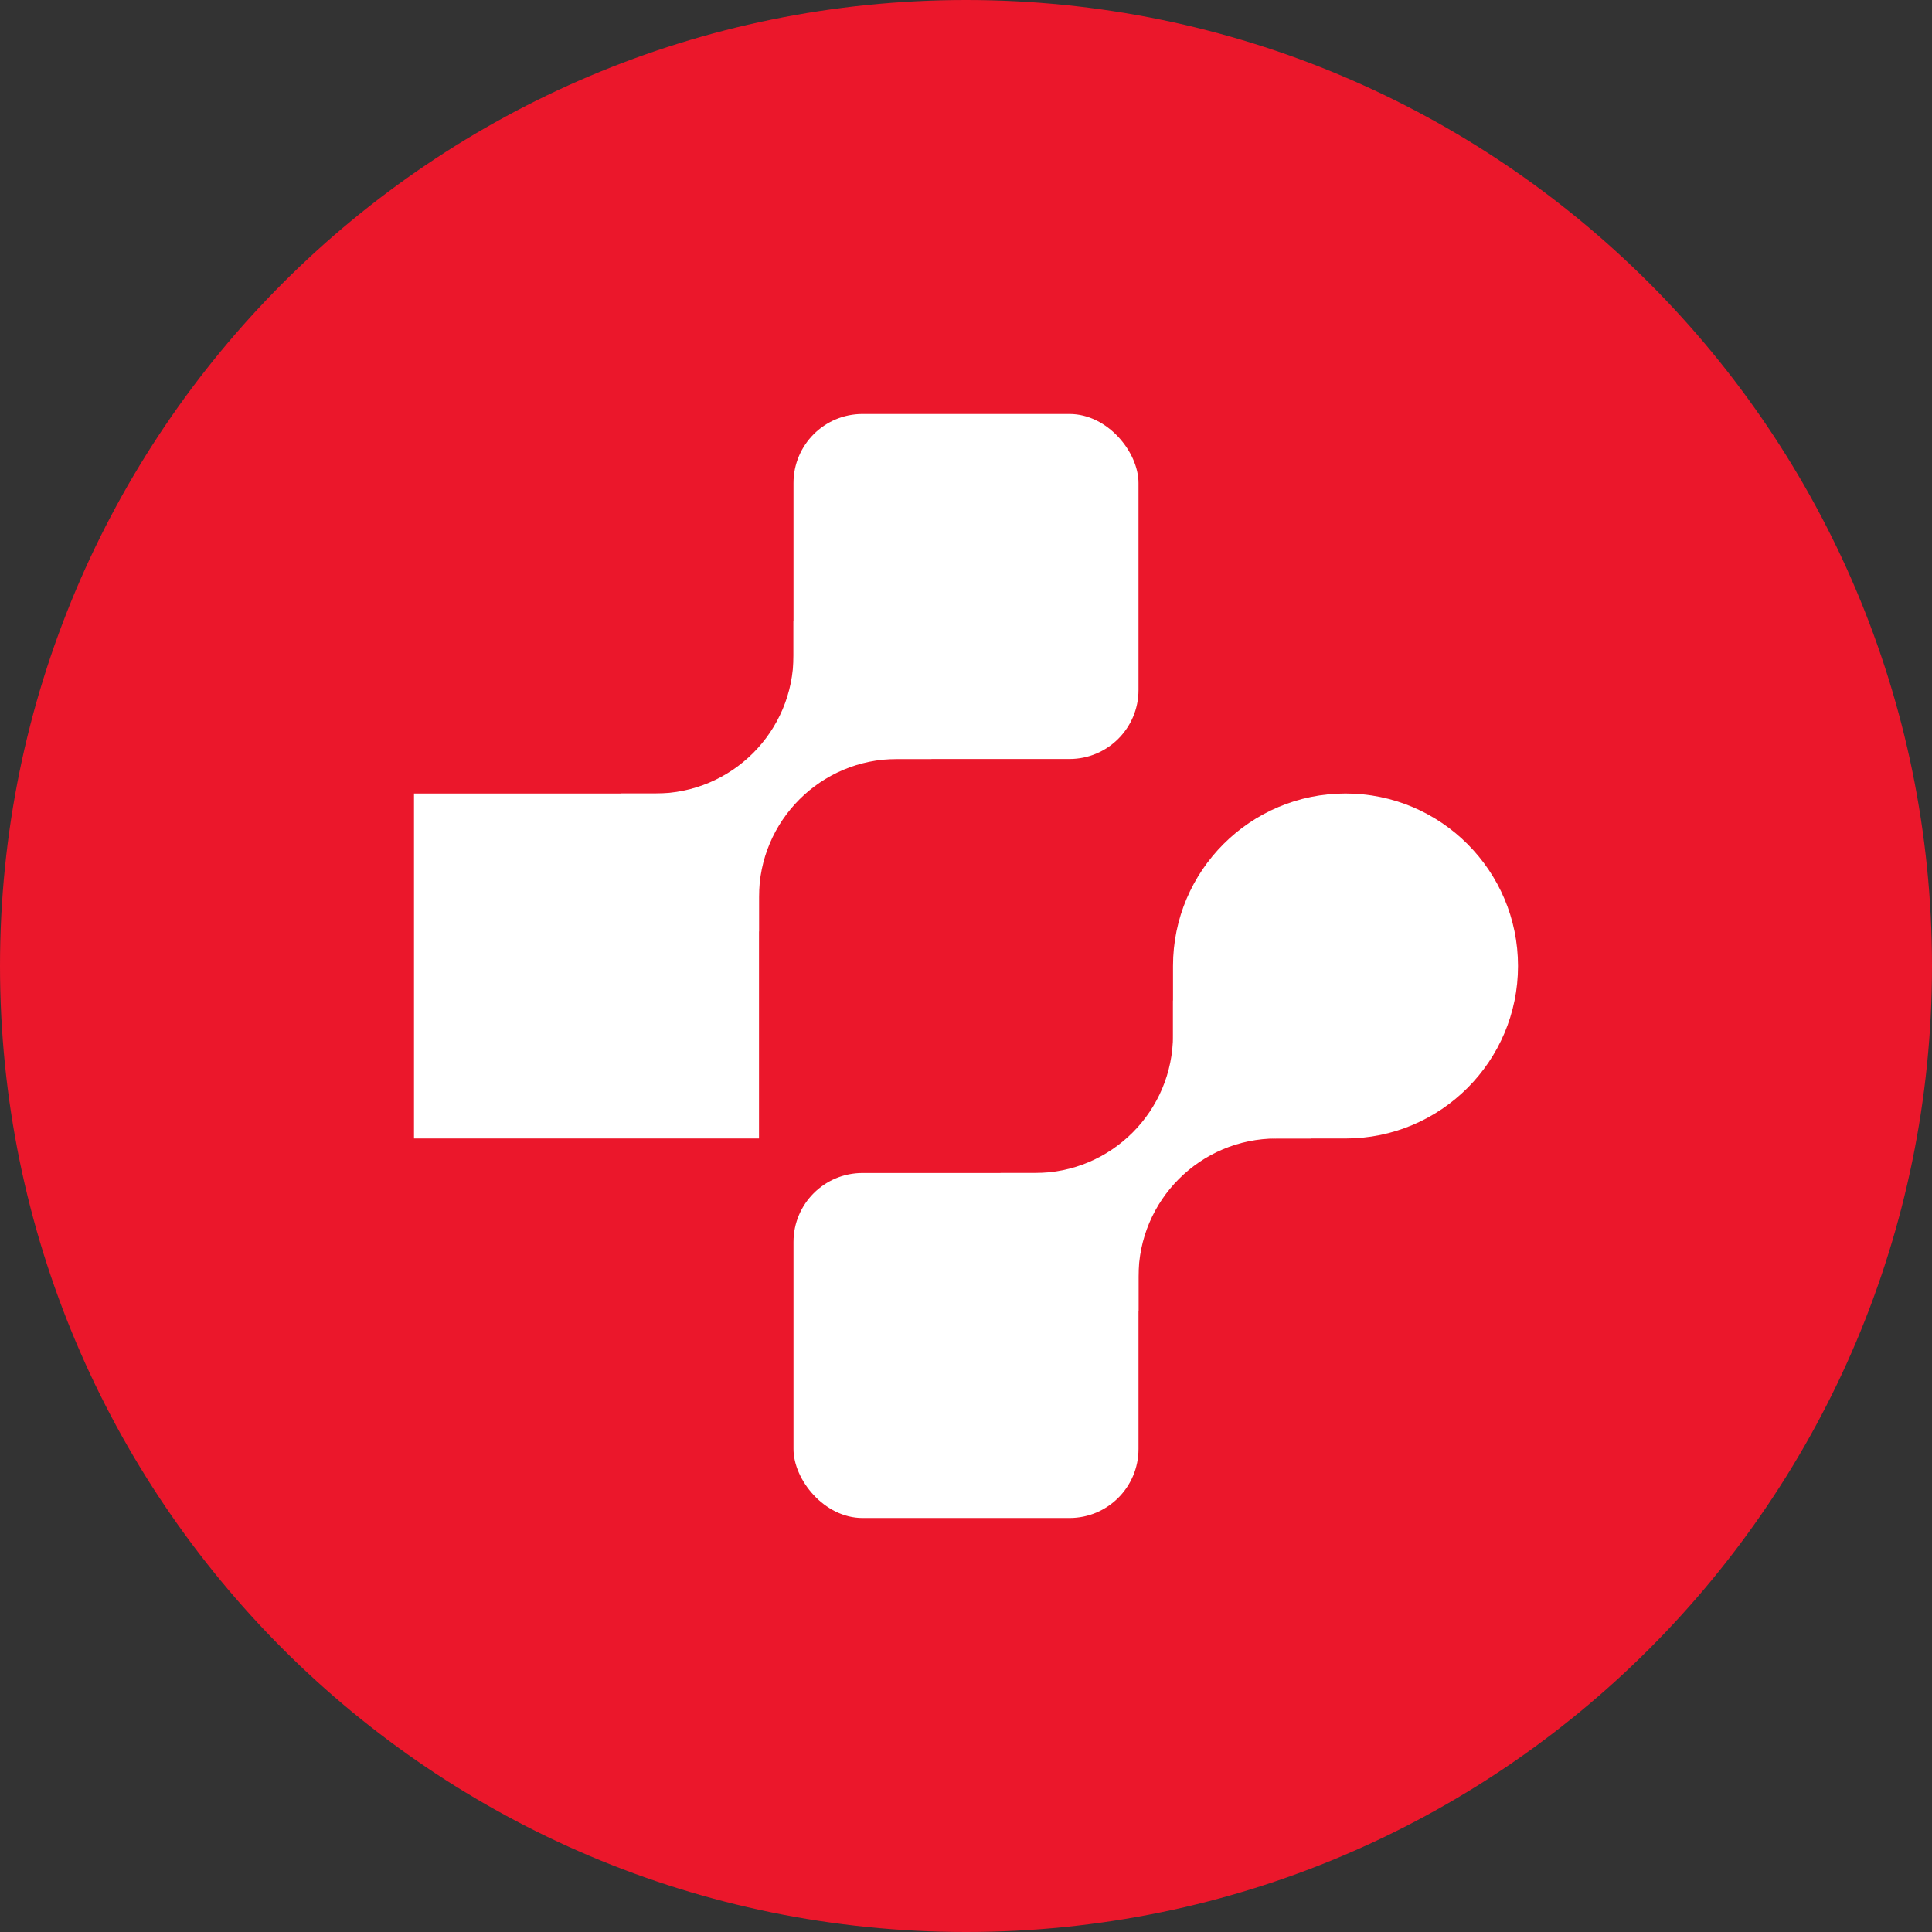
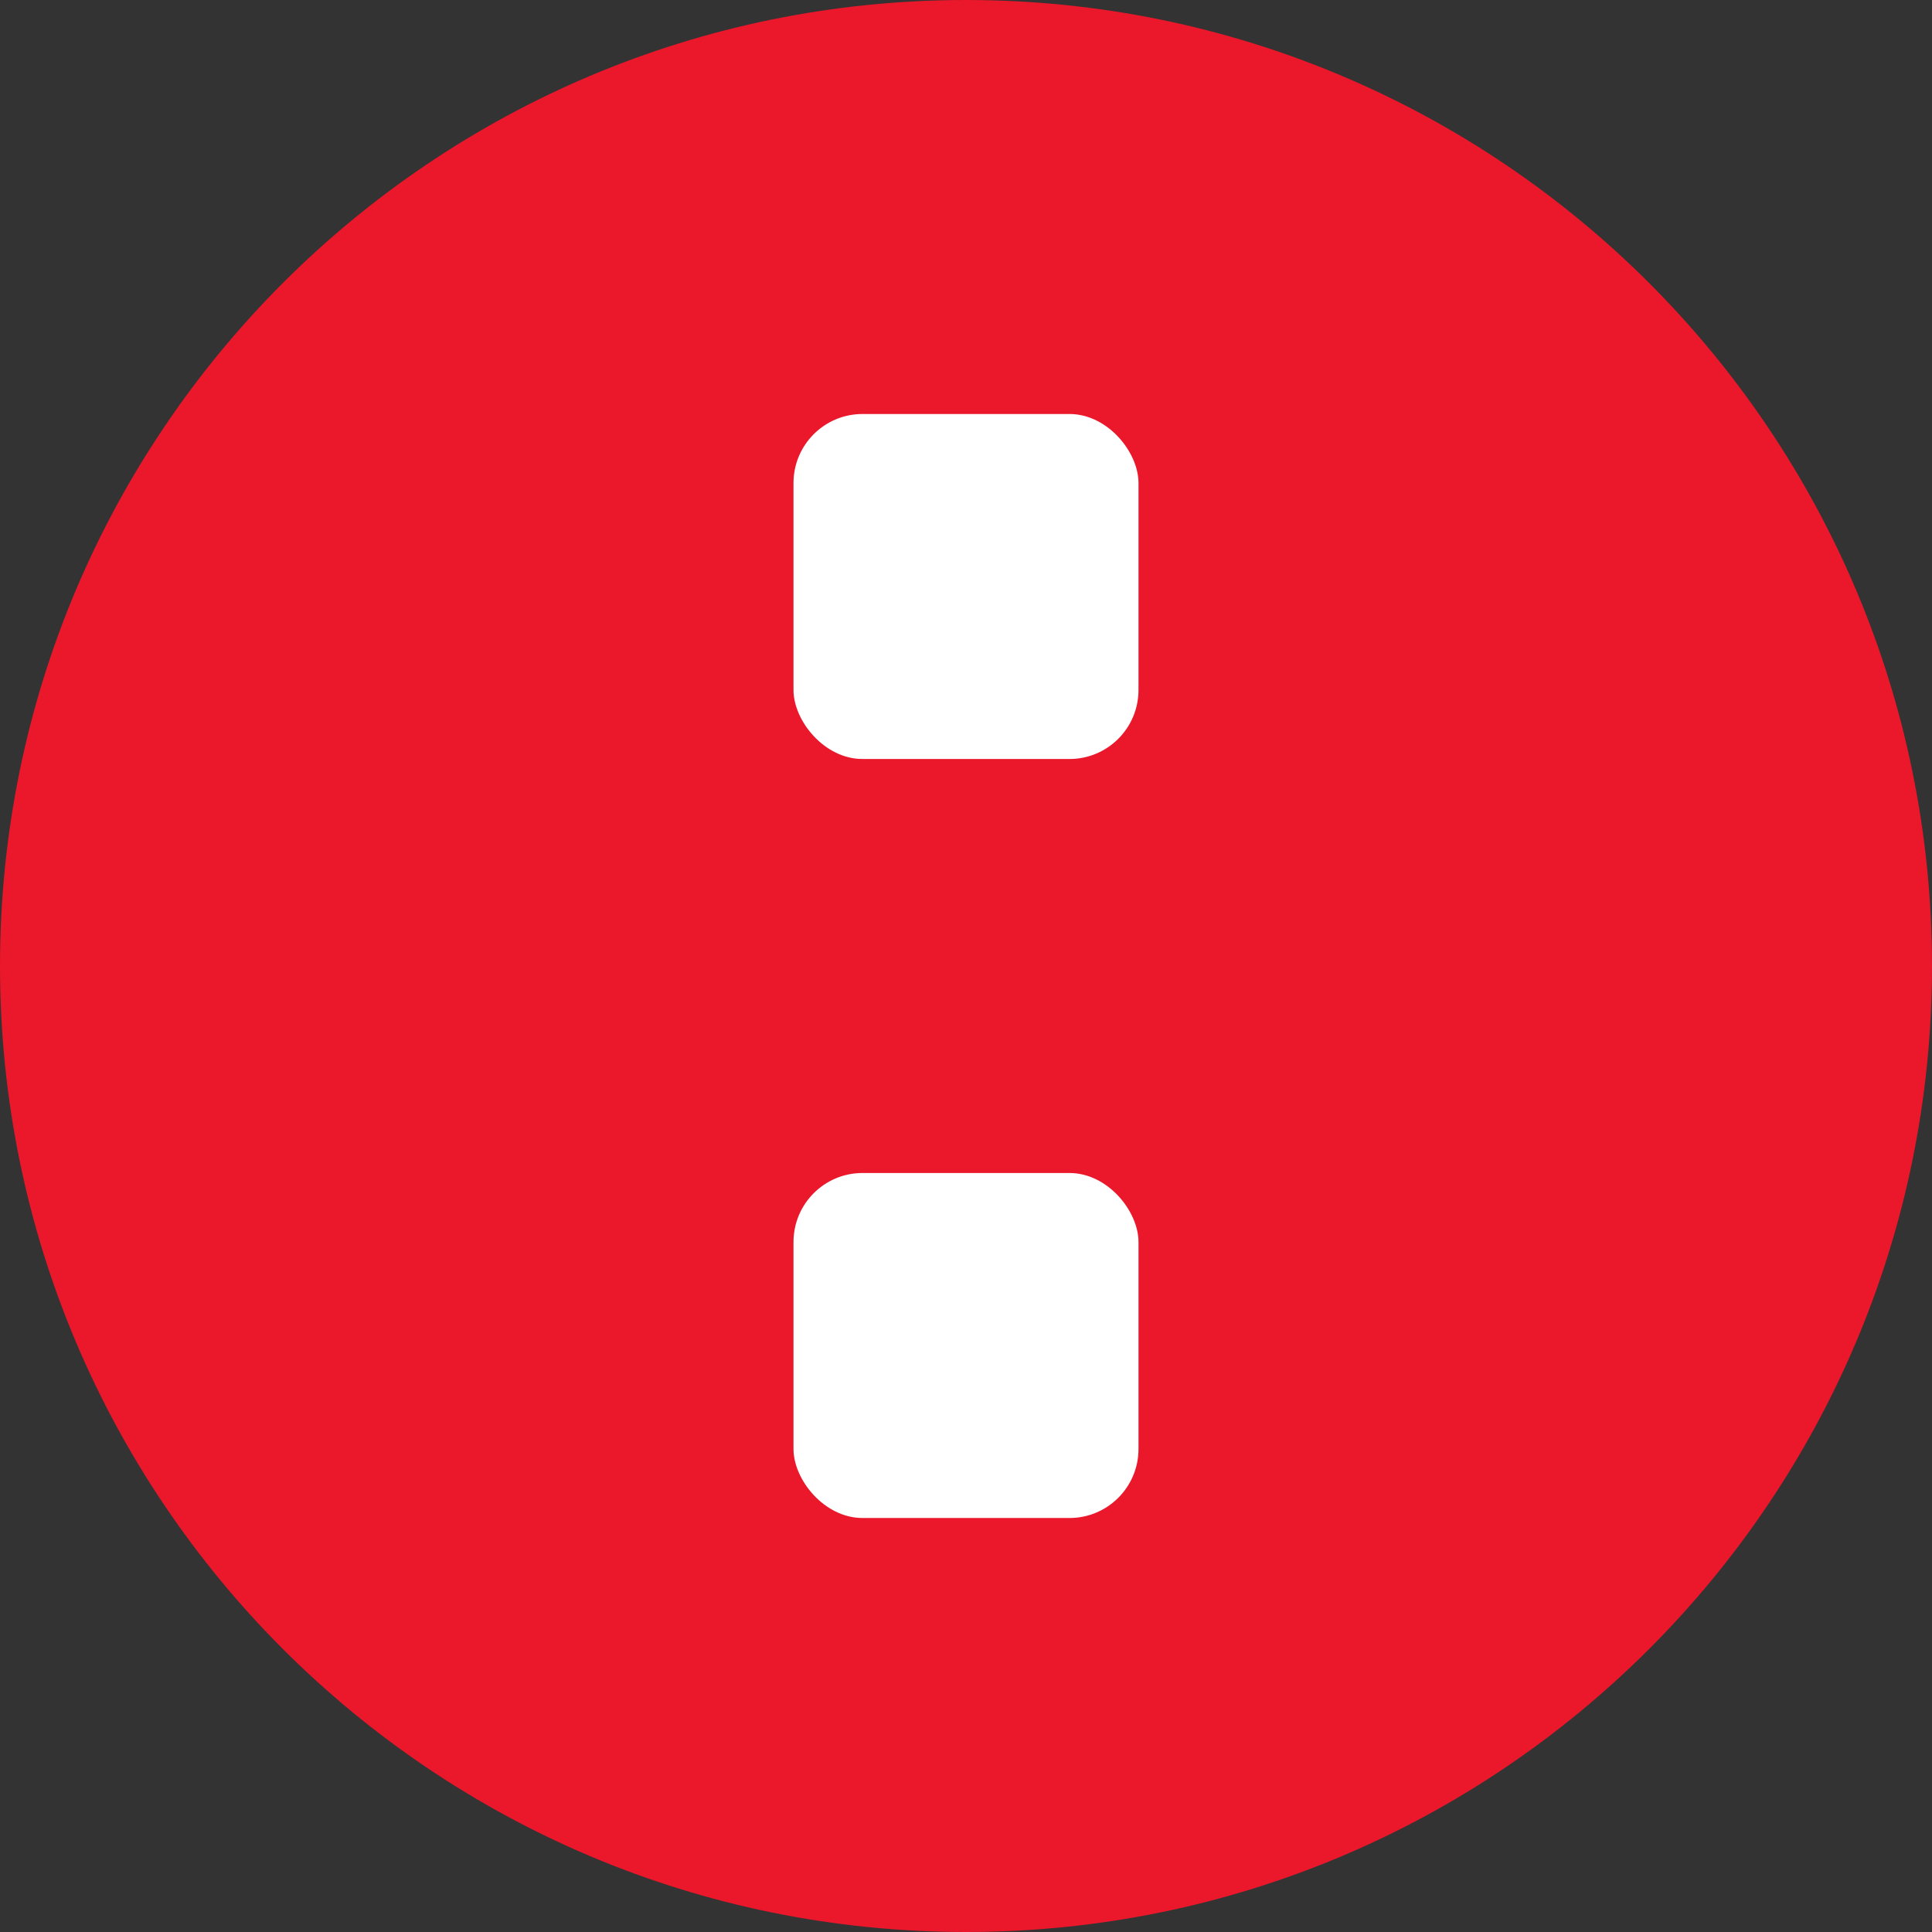
<svg xmlns="http://www.w3.org/2000/svg" id="a" data-name="Layer 1" viewBox="0 0 56 56">
  <rect x="0" y="0" width="56" height="56" fill="#333333" stroke="none" />
  <defs>
    <style>
      .b {
        fill: #fff;
      }

      .c {
        fill: #eb172b;
      }
    </style>
  </defs>
  <path class="c" d="M0,28C0,12.536,12.536,0,28,0s28,12.536,28,28-12.536,28-28,28S0,43.464,0,28Z" />
-   <path class="b" d="M12,23h10v10H12v-10Zm22,5c0-2.761,2.239-5,5-5s5,2.239,5,5-2.239,5-5,5h-2c-1.657,0-3-1.343-3-3v-2Z" />
  <rect class="b" x="23" y="12" width="10" height="10" rx="2" ry="2" />
  <rect class="b" x="23" y="34" width="10" height="10" rx="2" ry="2" />
-   <path class="b" d="M22,26v1l-4-4h1c2.209,0,4-1.791,4-4v-1h4v4h-1c-2.209,0-4,1.791-4,4Zm11,11v1l-4-4h1c2.209,0,4-1.791,4-4v-1h4v4h-1c-2.209,0-4,1.791-4,4Z" />
</svg>